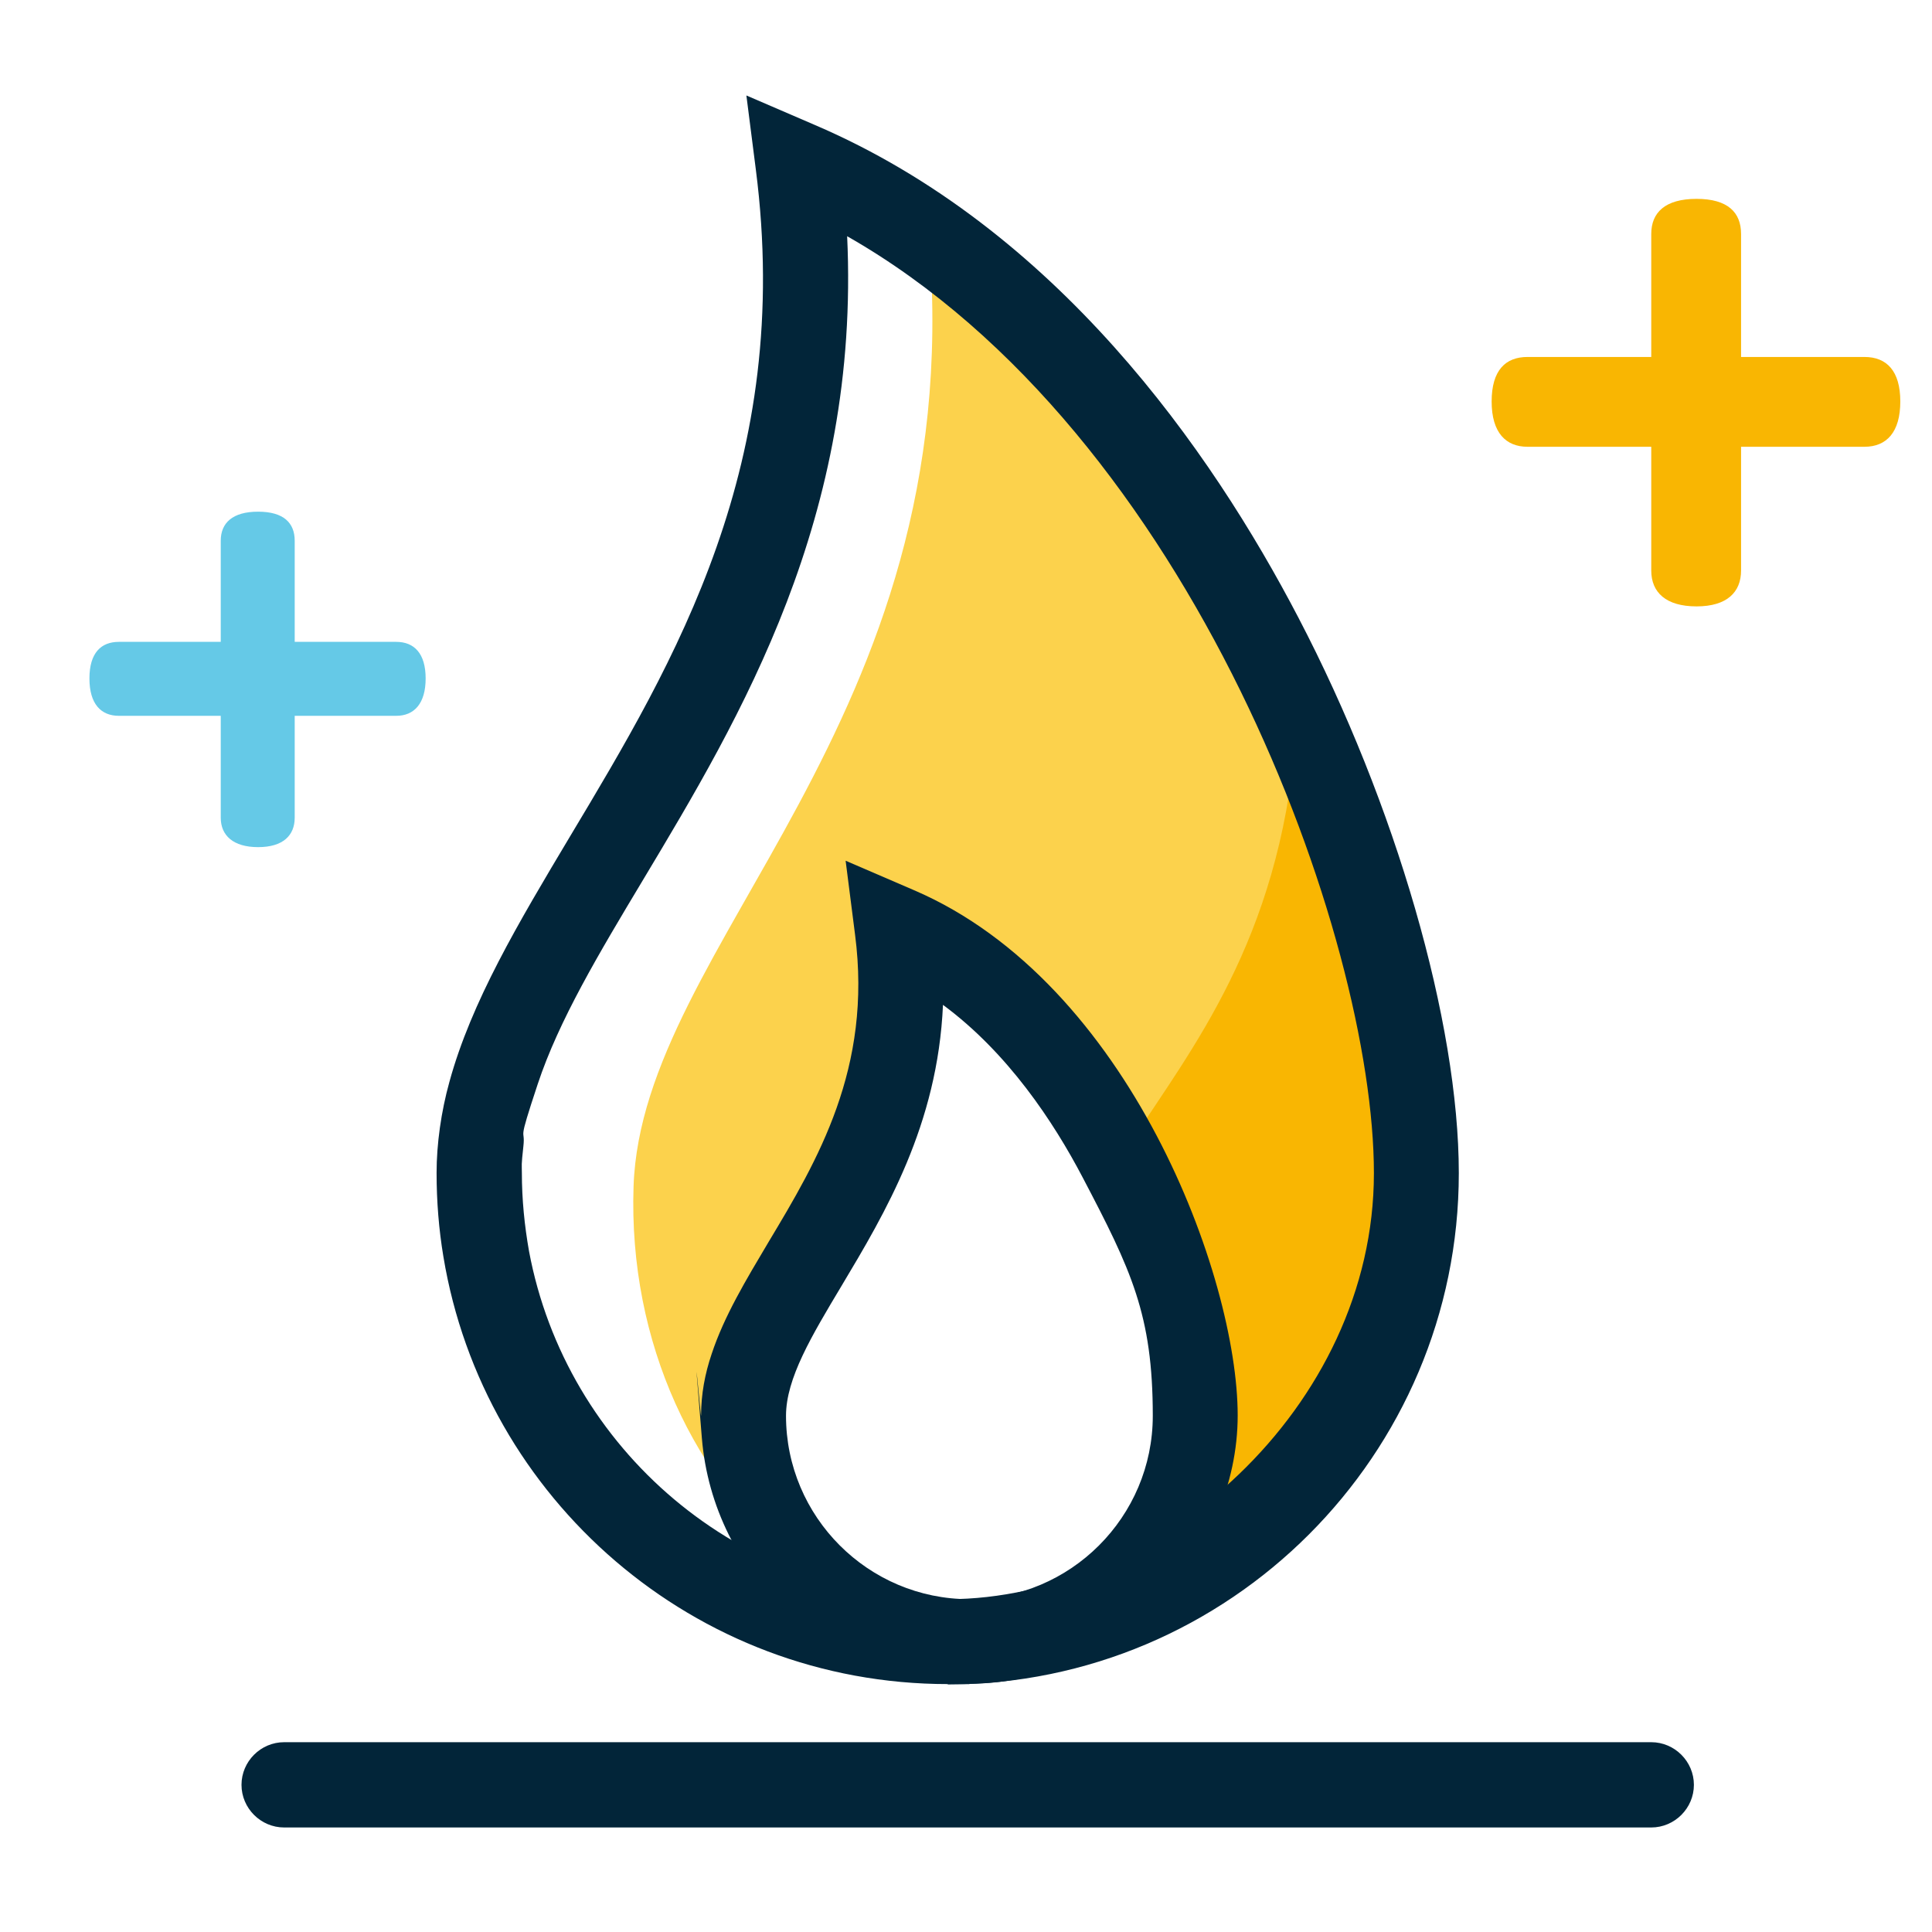
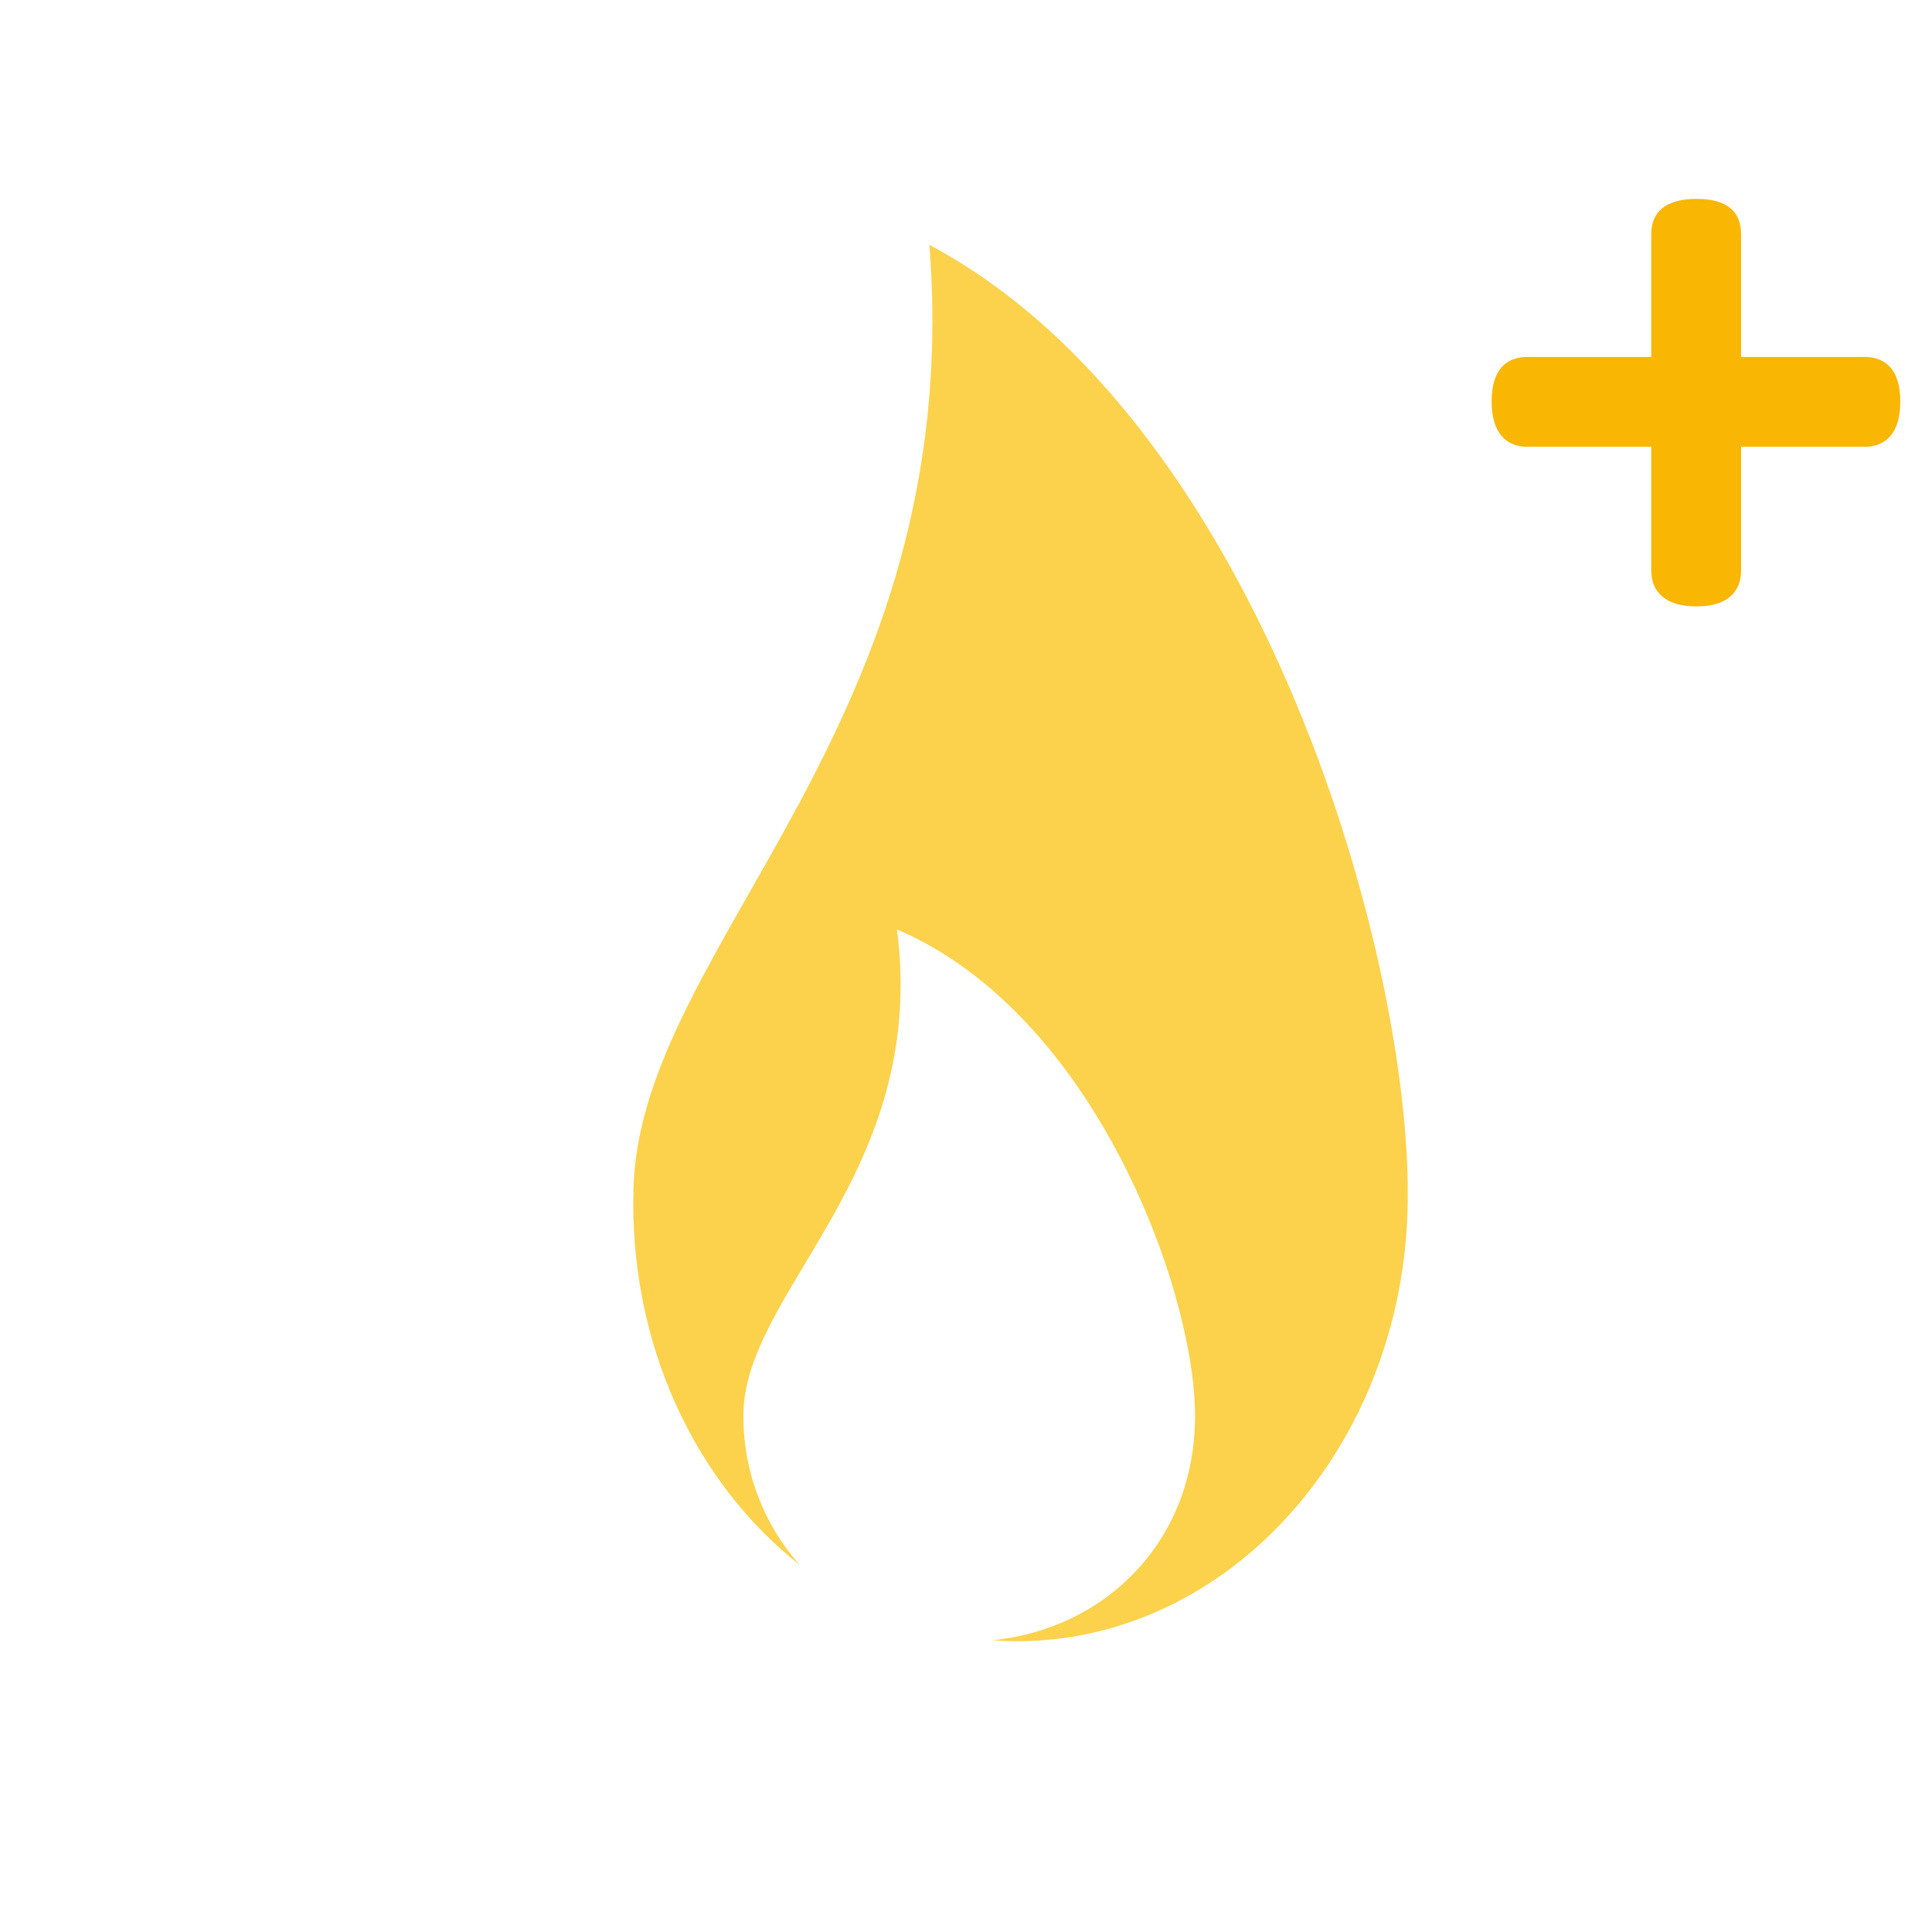
<svg xmlns="http://www.w3.org/2000/svg" version="1.1" viewBox="0 0 512 512">
  <defs>
    <style>
      .cls-1 {
        fill: #022539;
      }

      .cls-2 {
        fill: #f9b602;
      }

      .cls-3 {
        fill: #fcd24c;
      }

      .cls-4 {
        fill: #65c9e7;
      }
    </style>
  </defs>
  <g>
    <g id="Capa_1">
      <path class="cls-3" d="M246.3,64.9c9.9,127.3-76.2,184.9-78.4,249.5-1.4,41.5,16.3,78.5,44,100.3-9.3-10.5-14.9-24.3-14.9-39.5,0-33.1,49.1-64,40.7-128.9,52.4,22.4,79,95.8,79,128.9s-23.5,56.4-53.7,59.5c1.1,0,2.2.2,3.4.2,56.7,1.9,104.4-48.9,106.6-113.5,2.2-64.6-38.5-209.6-126.7-256.5Z" />
-       <path class="cls-2" d="M342.3,205.8c-6.8,50.4-30.4,77-45.3,101.2,13.1,25.2,19.8,51.7,19.8,68.2s-2.4,19.2-6.6,27.4c.7.2,1.3.4,2,.5,22.2,4.9,46.2-18.8,53.8-52.8,7.5-34.1,6.4-113.6-23.6-144.5Z" />
      <path class="cls-2" d="M404.8,118.4c-5.7,0-9.5-3.7-9.5-12s3.7-11.8,9.5-11.8h32.8v-32.6c0-5.7,3.7-9.3,12-9.3s11.8,3.6,11.8,9.3v32.6h32.7c5.9,0,9.5,3.7,9.5,11.8s-3.6,12-9.5,12h-32.7v32.8c0,5.7-3.7,9.5-11.8,9.5s-12-3.7-12-9.5v-32.8h-32.8Z" />
-       <path class="cls-4" d="M31.5,189.7c-4.7,0-7.8-3.1-7.8-9.9s3.1-9.7,7.8-9.7h27v-26.8c0-4.7,3.1-7.7,9.9-7.7s9.7,3,9.7,7.7v26.8h26.9c4.8,0,7.8,3.1,7.8,9.7s-3,9.9-7.8,9.9h-26.9v27c0,4.7-3.1,7.8-9.7,7.8s-9.9-3.1-9.9-7.8v-27h-27Z" />
-       <path class="cls-1" d="M251.2,446.3c-67.2,0-123.1-49.1-133.7-113.3-1.2-7.2-1.8-14.6-1.8-22.2s1.2-16.2,3.4-24.1c5.8-21.2,18.2-42,32-65.1,27.8-46.4,59.2-98.9,49.2-176.7l-2.5-19.6,18.1,7.8c64,27.4,105,86.1,128.2,130.6,25.8,49.4,42.5,107.2,42.5,147.2,0,74.7-60.8,135.5-135.5,135.5ZM224.5,62.5c3.5,74.6-28.2,127.5-54.1,170.7-11.7,19.5-22.3,37.2-27.9,54.1s-3.2,11.1-3.8,16.5-.4,4.7-.4,7c0,7.1.7,14,1.9,20.8,9.8,52.4,55.8,92.2,111,92.2s112.9-50.7,112.9-112.9-47.9-196.1-139.6-248.3Z" />
-       <path class="cls-1" d="M256.9,446.3c-37.2,0-67.9-28.7-70.9-65.2s-.2-4-.2-6c0-5.6,1-11,2.8-16.3,3.3-10,9.1-19.6,15.1-29.7,12.9-21.5,27.5-46,22.9-81.4l-2.5-19.6,18.1,7.8c57.1,24.5,85.8,102.5,85.8,139.2s-31.9,71.1-71.1,71.1ZM249.9,266.3c-1.4,31.8-15.3,55.1-26.9,74.5-7.9,13.2-14.7,24.5-14.7,34.4,0,26.8,21.8,48.6,48.6,48.6s48.6-21.8,48.6-48.6-5.7-38.6-18.6-63.2c-7.7-14.7-19.8-33-37-45.7Z" />
-       <path class="cls-1" d="M437.5,484.3H75.3c-6.2,0-11.3-5.1-11.3-11.3s5.1-11.3,11.3-11.3h362.3c6.2,0,11.3,5.1,11.3,11.3s-5.1,11.3-11.3,11.3Z" />
    </g>
  </g>
</svg>